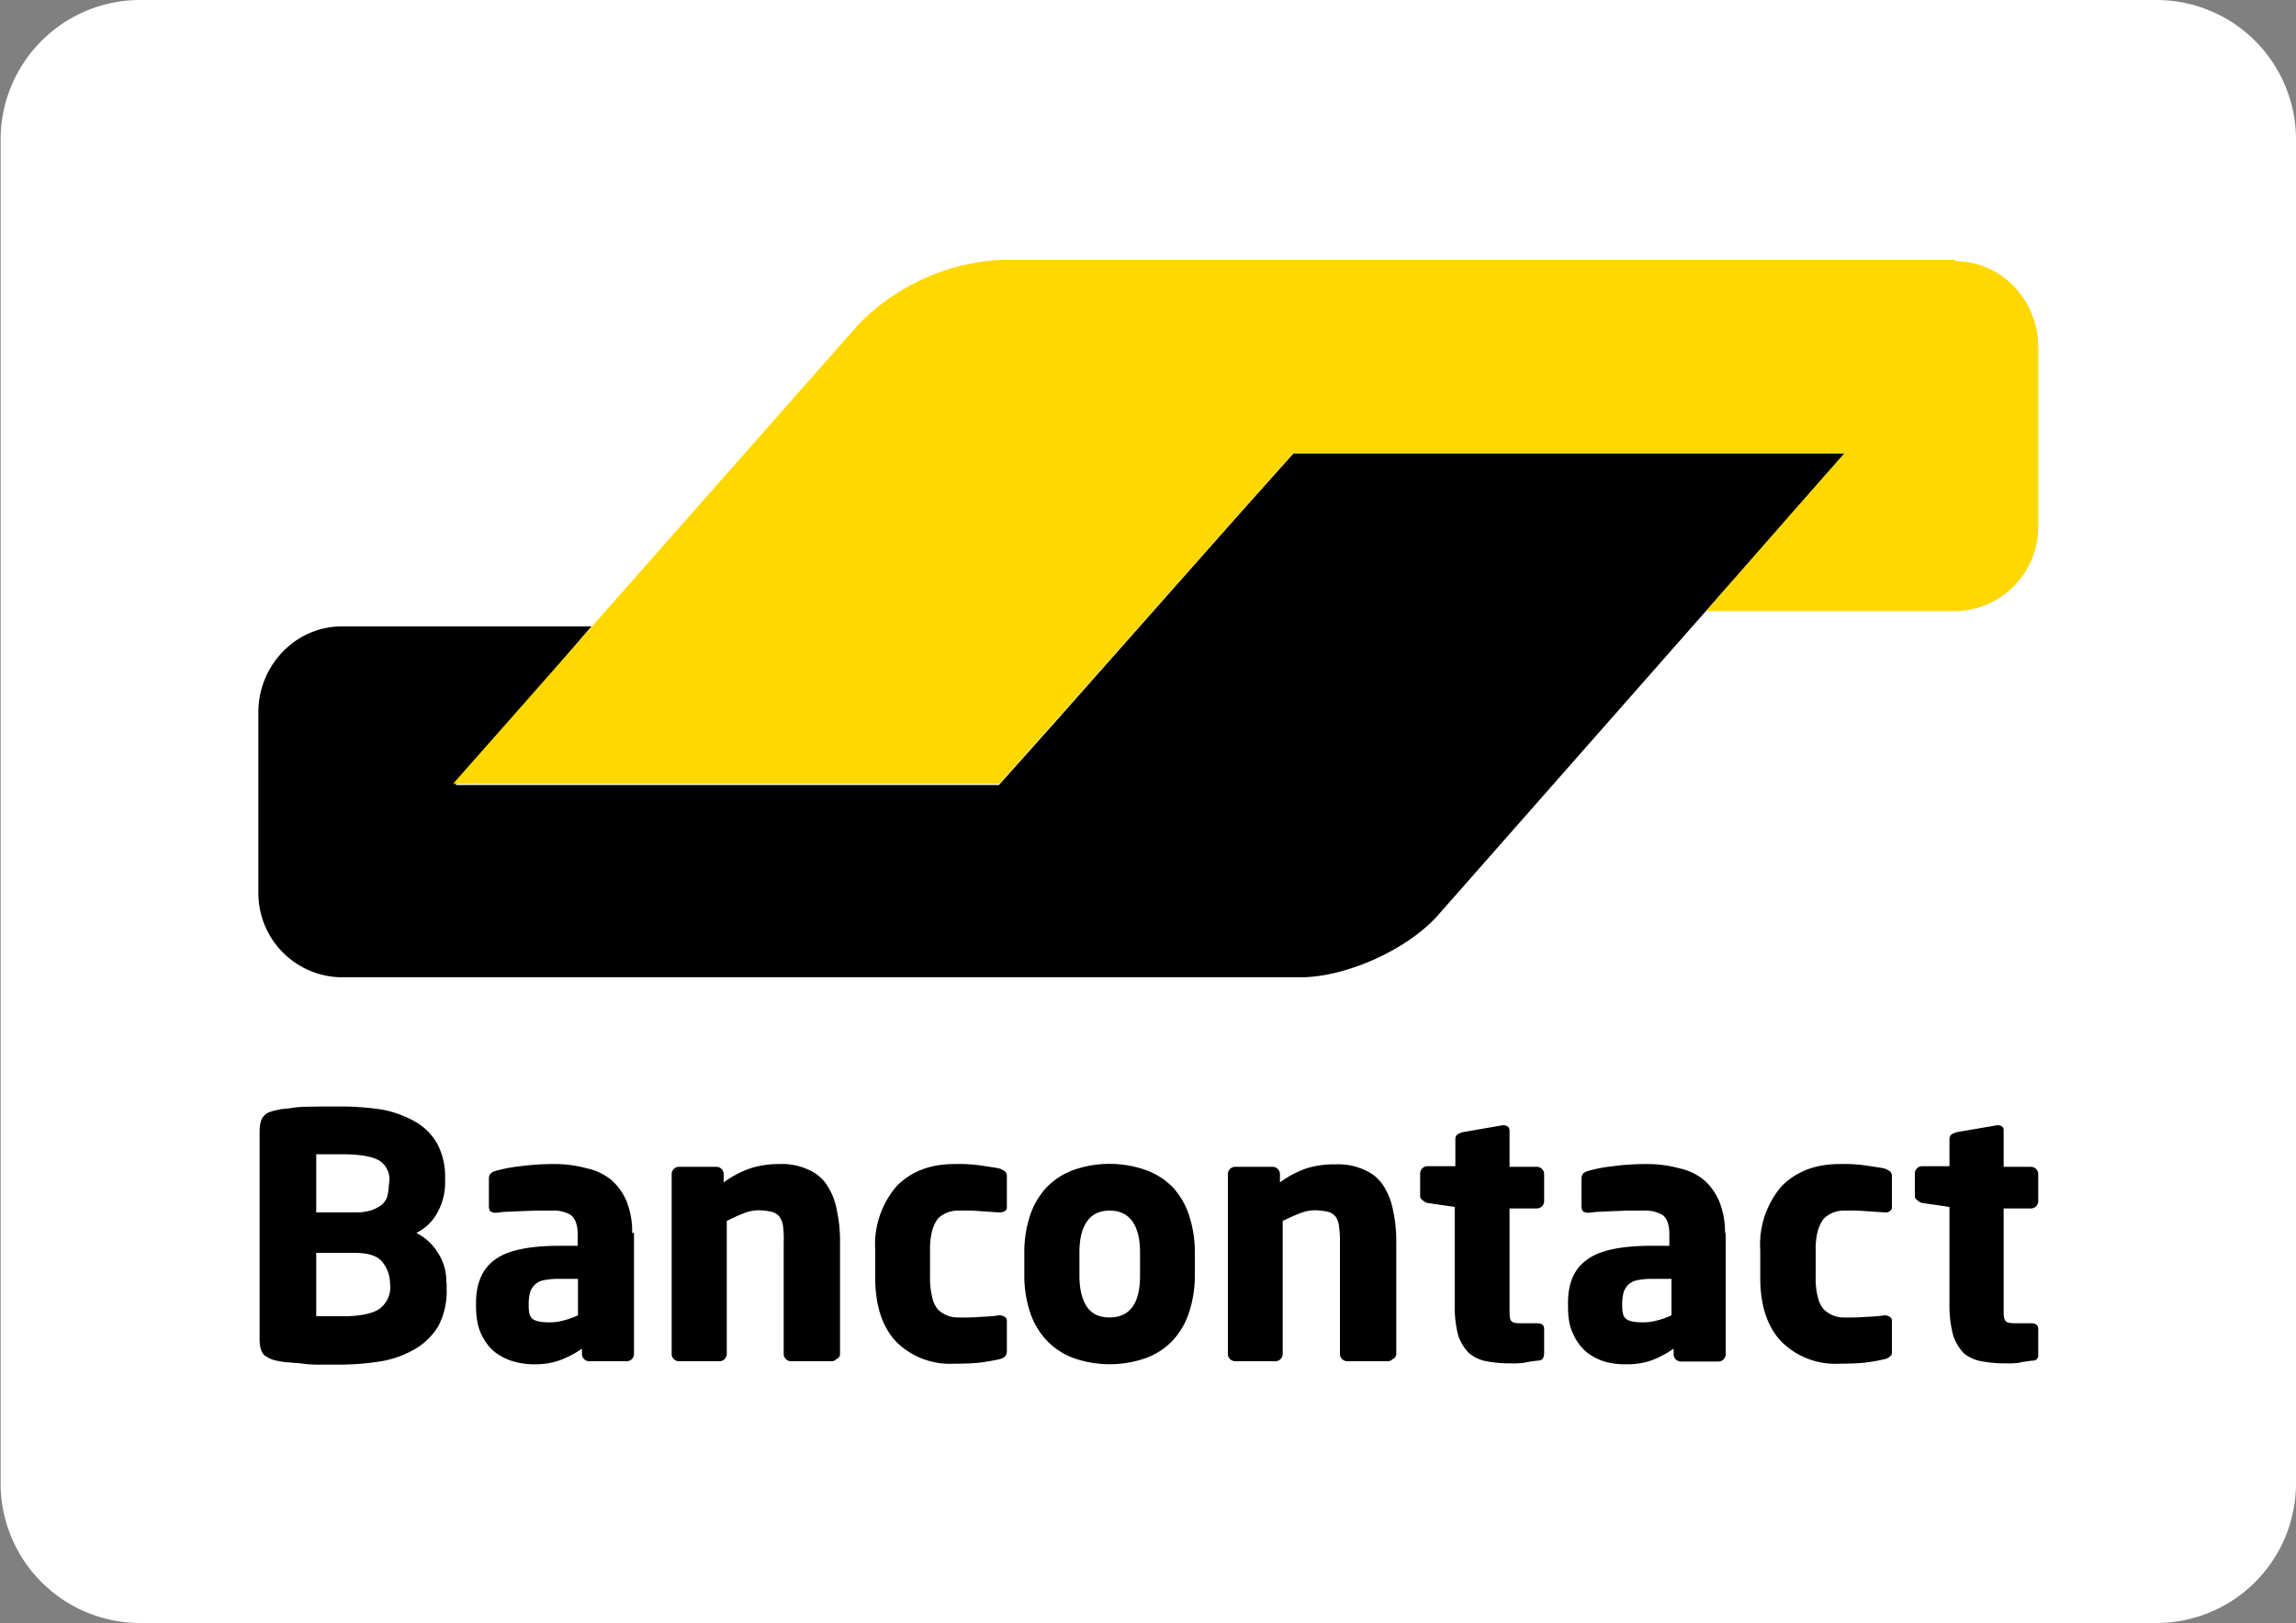
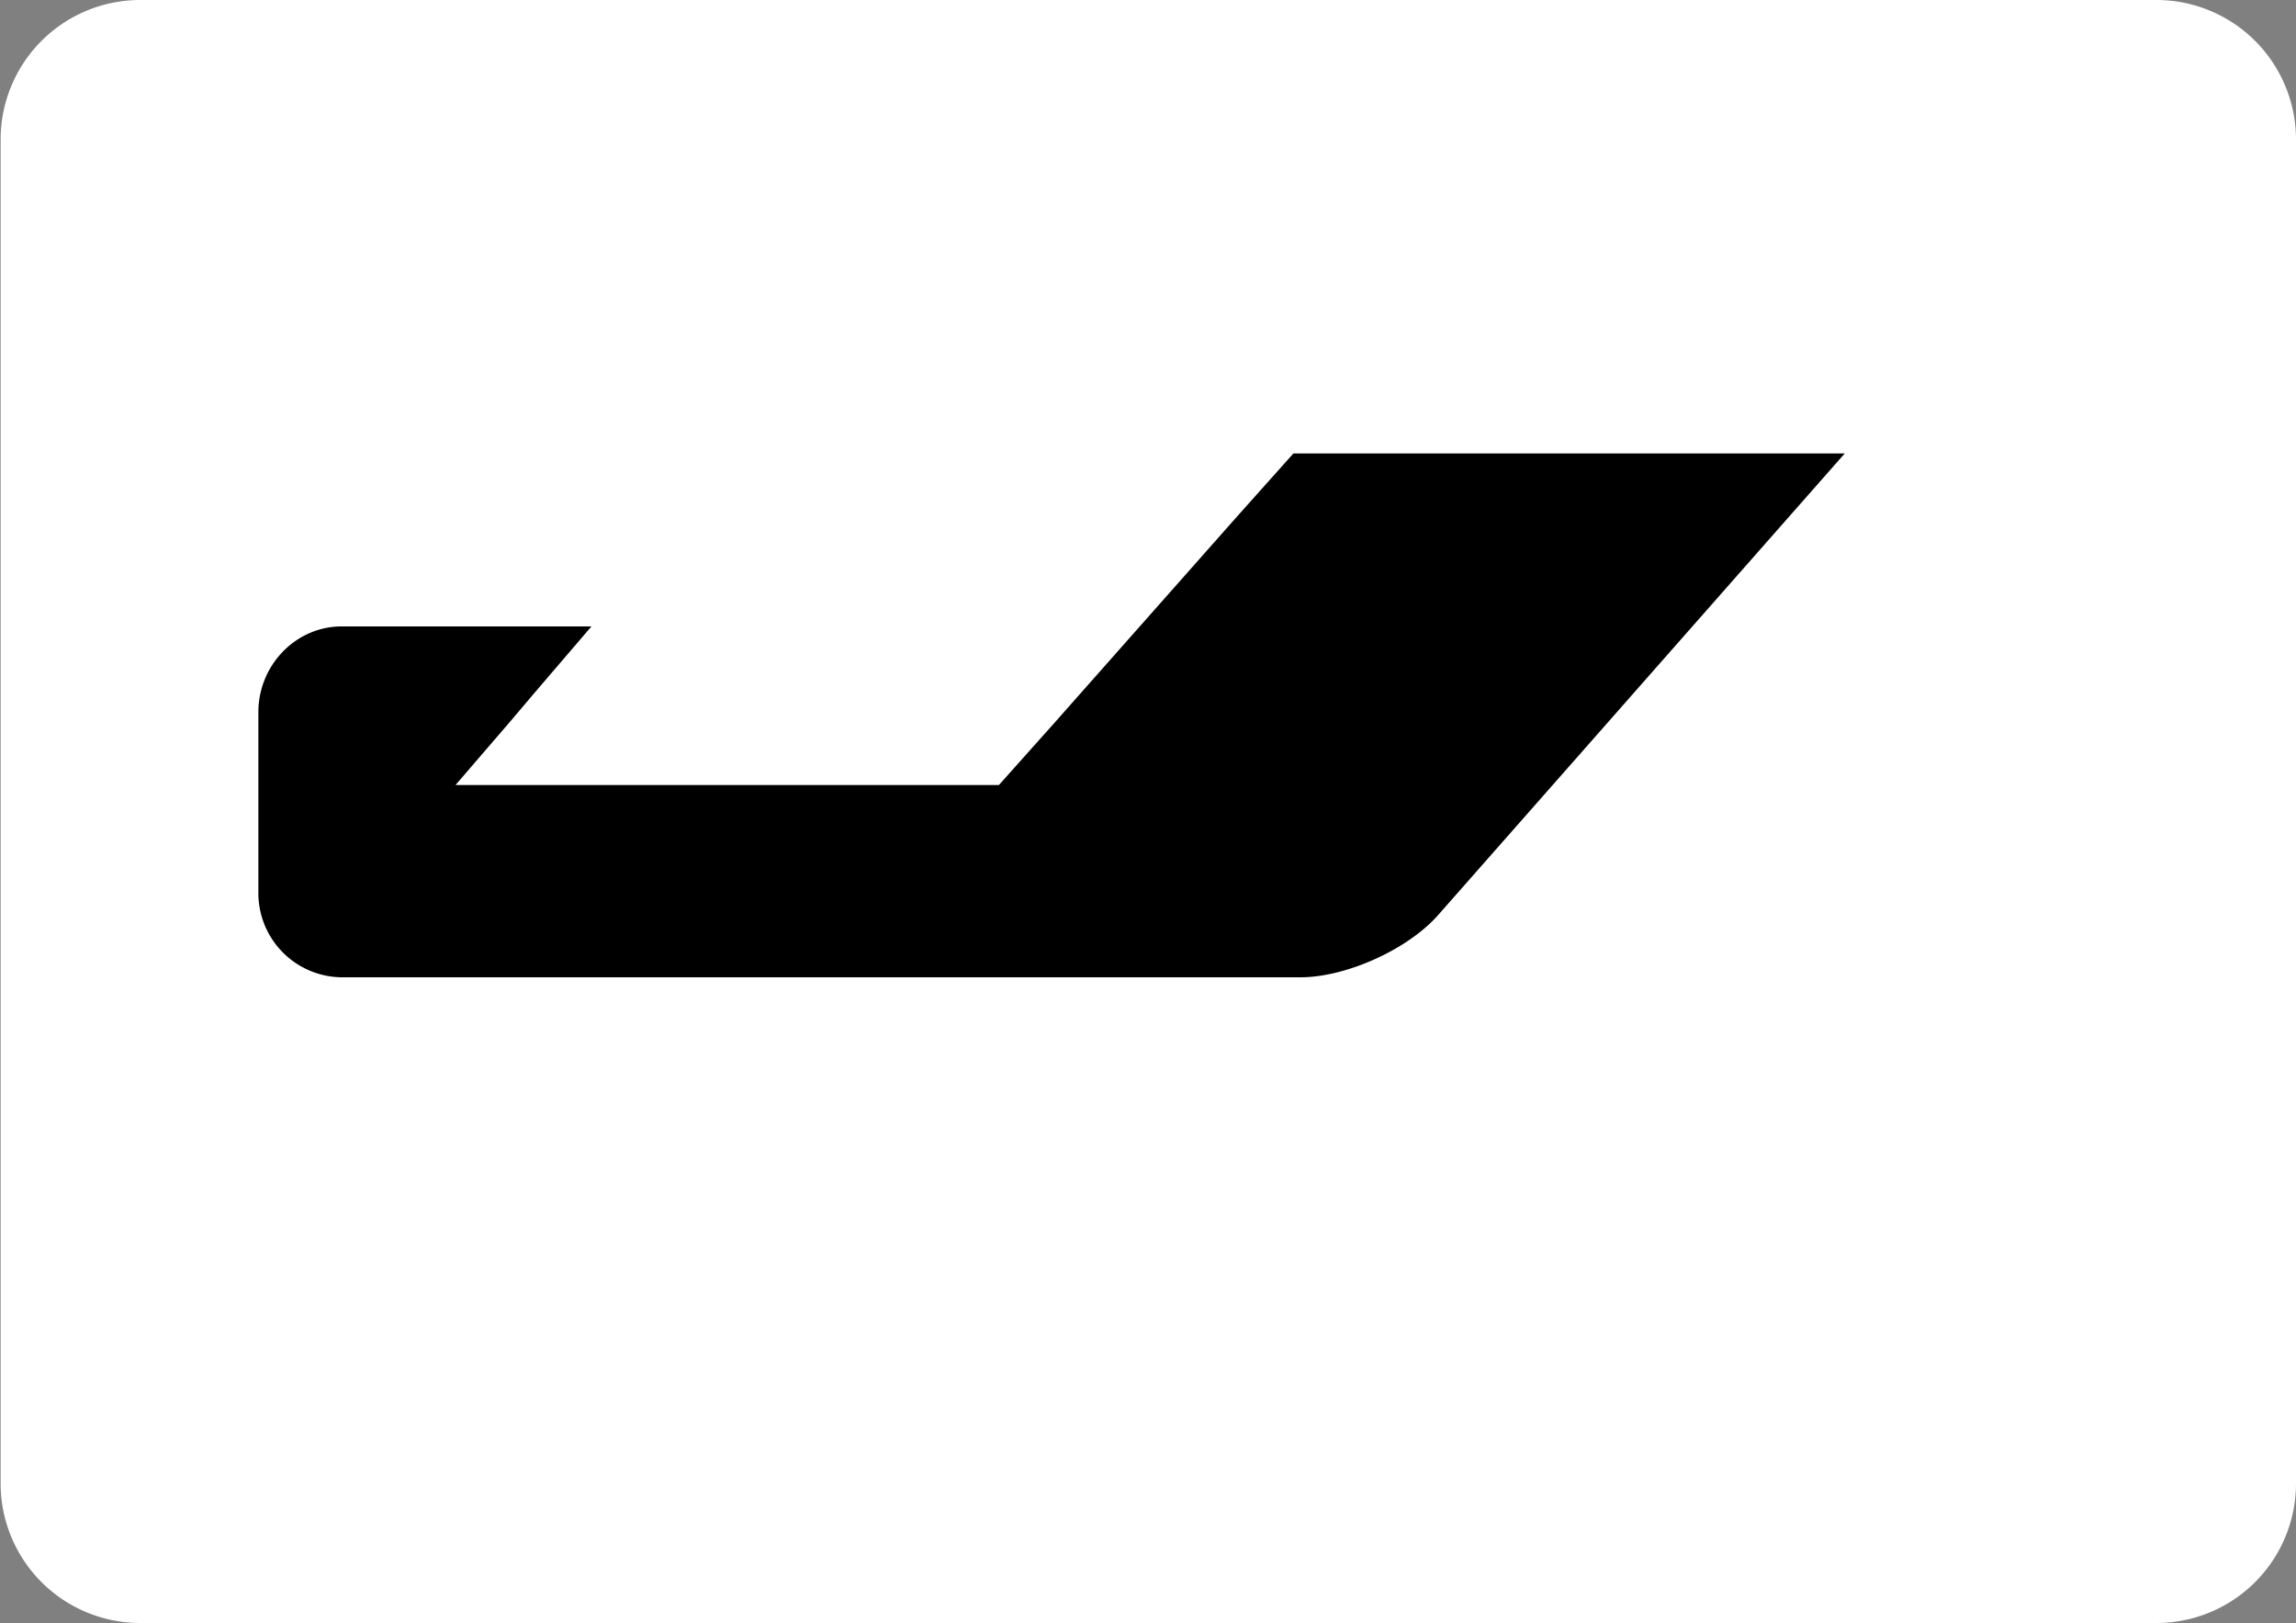
<svg xmlns="http://www.w3.org/2000/svg" id="Layer_1" data-name="Layer 1" preserveAspectRatio="xMidYMid meet" viewBox="0 0 750 530.1">
  <rect x="0" y="0" width="750" height="530.1" fill="#808080" stroke="none" />
  <defs />
  <path fill="#fff" d="M750 484.6a45.6 45.6 0 01-45.5 45.5H45.8A45.6 45.6 0 01.2 484.6v-439A45.6 45.6 0 0145.8 0h658.7A45.6 45.6 0 01750 45.5v439z" />
  <path d="M602.6 148.1H422.5L404 168.8l-59.3 67-18.4 20.6H148.8l18-20.9 8.4-9.9 18-21h-81.6c-15 0-27.2 12.7-27.2 28v58.8a27.5 27.5 0 0027.1 27.8h313.3c15 0 35.4-9.2 45.3-20.7l47.4-53.8z" class="cls-2" />
-   <path fill="#ffd800" d="M638.7 85.3c15 0 27.1 12.7 27.1 27.9v58.6a27.5 27.5 0 01-27.1 27.8h-81.4l18.1-20.7 9-10.3 18.2-20.7H422.5l-96 108.1H148L276 111l4.8-5.4a70.3 70.3 0 0145.6-20.7h312.3z" />
-   <path d="M665.8 442.5V434c0-1.1-.7-1.8-2.3-1.8H658c-1.6 0-2.8-.3-3-1-.5-.6-.5-2-.5-4.3v-32.2h9a2.4 2.4 0 002.3-2.3v-9a2.4 2.4 0 00-2.3-2.3h-9v-11.7a2 2 0 00-.4-1.4 3.3 3.3 0 00-1.4-.5h-.2l-13.4 2.3a11.2 11.2 0 00-1.6.7 2 2 0 00-.7 1.4v9h-9a2.4 2.4 0 00-2.3 2.3v7.4a1.4 1.4 0 00.7 1.3 3.7 3.7 0 001.6 1l9 1.3v32.2a37 37 0 001.2 9.7 15.3 15.3 0 003.4 5.8 12.2 12.2 0 005.8 2.7 42 42 0 008 .7 26.4 26.4 0 004.3-.2c1.2-.3 2.8-.5 4.4-.7a1.7 1.7 0 001.9-1.9m-47.8-1.1v-10a1.4 1.4 0 00-.7-1.3 3.3 3.3 0 00-1.4-.5h-.2a56.6 56.6 0 01-6 .5 69.5 69.5 0 01-7.6.2 8.4 8.4 0 01-3.4-.7 8.8 8.8 0 01-3-2 8.8 8.8 0 01-1.9-4 23.1 23.1 0 01-.7-6.2v-9.2a23.1 23.1 0 01.7-6.2 12.4 12.4 0 011.9-3.9 8.8 8.8 0 013-2 9.2 9.2 0 013.4-.7 69.5 69.5 0 017.6.2l6 .4h.2a2 2 0 001.4-.4 1.4 1.4 0 00.7-1.4v-9.9a2.2 2.2 0 00-.5-1.6 6.7 6.7 0 00-1.8-1c-1.6-.4-3.5-.6-6-1a50 50 0 00-8.7-.5c-7.9 0-14 2.3-18.9 7.1a29.1 29.1 0 00-7.1 21v9.1c0 9 2.3 16.1 7.1 21a25 25 0 0018.9 7c3.2 0 6.2-.1 8.7-.4a55.9 55.9 0 006-1.1 3.5 3.5 0 001.8-1c.5-.2.5-.9.5-1.5m-72-11.8a24.5 24.5 0 01-4.4 1.6 17.5 17.5 0 01-4.8.7c-2.3 0-4.1-.2-5.3-.9s-1.6-2-1.6-4.6v-1a14 14 0 01.5-3.4 6 6 0 011.6-2.5 6 6 0 013-1.4 24.4 24.4 0 014.8-.4h6.2v12zm17.5-26.9a26.9 26.9 0 00-1.9-10.3 19.2 19.2 0 00-5-7 18.8 18.8 0 00-8-3.8 39.7 39.7 0 00-10.9-1.4 82.6 82.6 0 00-10.8.7 48 48 0 00-8.3 1.6c-1.3.4-2 1.1-2 2.5v9a3.3 3.3 0 00.4 1.6 3.3 3.3 0 001.4.5h.5c.9 0 2-.3 3.2-.3l4.4-.2 5.2-.2h5.3a11 11 0 016 1.4c1.4.9 2.3 3 2.3 6.2v3.9h-6c-9.4 0-16.6 1.4-20.7 4.4-4.4 3-6.4 7.8-6.4 14.2v1c0 3.6.4 6.6 1.6 9a16.8 16.8 0 004.3 6 18.8 18.8 0 006 3.2 24.3 24.3 0 007.2.9 23.6 23.6 0 008.5-1.4 33.6 33.6 0 006.9-3.7v1.9a2.4 2.4 0 002.3 2.3h12.4a2.4 2.4 0 002.3-2.3v-39.7zm-59.1 39.8V434c0-1.1-.7-1.8-2.3-1.8h-5.6c-1.6 0-2.7-.3-3-1-.4-.6-.4-2-.4-4.3v-32.2h9a2.4 2.4 0 002.3-2.3v-9a2.4 2.4 0 00-2.3-2.3h-9v-11.7a2 2 0 00-.5-1.4 3.3 3.3 0 00-1.3-.5h-.3l-13.3 2.3a11.2 11.2 0 00-1.6.7 2 2 0 00-.7 1.4v9h-9.2a2.4 2.4 0 00-2.3 2.3v7.4a1.4 1.4 0 00.7 1.3 3.7 3.7 0 001.6 1l9 1.3v32.2a37 37 0 001.1 9.7 15.3 15.3 0 003.5 5.8 12.2 12.2 0 005.7 2.7 42 42 0 008 .7 26.4 26.4 0 004.4-.2c1.2-.3 2.8-.5 4.4-.7 1.4 0 2-.7 2-1.9m-48.2-.2v-36.8a46.5 46.5 0 00-1-9.9 22.5 22.5 0 00-3-8 13.4 13.4 0 00-6-5.3 20.4 20.4 0 00-9.8-2 30.1 30.1 0 00-9.5 1.3 32.3 32.3 0 00-8.7 4.6v-2.8a2.4 2.4 0 00-2.3-2.3h-12.4a2.4 2.4 0 00-2.3 2.3v59a2.4 2.4 0 002.3 2.2h13.3a2.4 2.4 0 002.3-2.3v-43.5a58.8 58.8 0 015.6-2.5 13.1 13.1 0 015-1 20.6 20.6 0 014.2.5 4.8 4.8 0 012.5 1.6 6.7 6.7 0 011.1 3.2 30.9 30.9 0 01.3 4.9v36.8a2.4 2.4 0 002.3 2.3h13.3a2 2 0 001.6-.7 1.8 1.8 0 001.2-1.6m-83.7-25.6c0 9-3.3 13.6-10 13.6-3.2 0-5.7-1.1-7.3-3.4s-2.5-5.8-2.5-10.2V409c0-4.6.9-7.8 2.5-10.1s4.1-3.5 7.4-3.5c6.4 0 9.9 4.7 9.9 13.6zm17.9-7.8a38.4 38.4 0 00-1.9-12 25 25 0 00-5.2-9 23.2 23.2 0 00-8.8-5.7 35.6 35.6 0 00-23.9 0 23.2 23.2 0 00-8.7 5.7 25 25 0 00-5.3 9 38.4 38.4 0 00-1.9 12v7.8a38.4 38.4 0 001.9 12 25 25 0 005.3 9 23.2 23.2 0 008.7 5.8 35.6 35.6 0 0024 0 23.2 23.2 0 008.7-5.8 25 25 0 005.2-9 38.4 38.4 0 001.9-12zm-61.4 32.5v-10a1.4 1.4 0 00-.7-1.3 3.3 3.3 0 00-1.6-.5h-.2a56.6 56.6 0 01-6 .5 69.5 69.5 0 01-7.6.2 8.4 8.4 0 01-3.5-.7 8.8 8.8 0 01-3-2 8.8 8.8 0 01-1.8-4 23.1 23.1 0 01-.7-6.2v-9.2a23.1 23.1 0 01.7-6.2 12.4 12.4 0 011.8-3.9 8.8 8.8 0 013-2 9.2 9.2 0 013.5-.7 69.5 69.5 0 017.6.2l6 .4h.2a3.3 3.3 0 001.6-.4 1.4 1.4 0 00.7-1.4v-9.9a2.2 2.2 0 00-.5-1.6 6.7 6.7 0 00-1.8-1c-1.6-.4-3.5-.6-6-1a50 50 0 00-8.8-.5c-7.8 0-14 2.3-18.8 7.1a29.1 29.1 0 00-7.1 21v9.1c0 9 2.3 16.1 7 21a25 25 0 0019 7c3.2 0 6.2-.1 8.7-.4 2.5-.4 4.4-.7 6-1.1a3.5 3.5 0 001.8-1 2.7 2.7 0 00.5-1.5m-54.5.9v-36.8a46.5 46.5 0 00-1-10 22.5 22.5 0 00-3-8 13.4 13.4 0 00-6-5.3 20.4 20.4 0 00-9.8-2 30.1 30.1 0 00-9.5 1.4 32.3 32.3 0 00-8.7 4.6v-2.8a2.4 2.4 0 00-2.3-2.3h-12.4a2.4 2.4 0 00-2.3 2.3v58.9a2.4 2.4 0 002.3 2.3h13.4a2.4 2.4 0 002.3-2.3v-43.5a58.8 58.8 0 015.5-2.5 13.1 13.1 0 015-1 20.6 20.6 0 014.2.5 4.8 4.8 0 012.5 1.6 6.7 6.7 0 011.2 3.2 30.9 30.9 0 01.2 4.9v36.8a2.4 2.4 0 002.3 2.3h13.3a2 2 0 001.6-.7 1.8 1.8 0 001.2-1.6m-85.6-12.7a24.5 24.5 0 01-4.4 1.6 17.5 17.5 0 01-4.8.7c-2.3 0-4.1-.2-5.3-.9s-1.6-2-1.6-4.6v-1a14 14 0 01.5-3.4 6 6 0 011.6-2.5 6 6 0 013-1.4 24.4 24.4 0 014.8-.4h6.2zm17.7-26.9a26.9 26.9 0 00-1.8-10.3 19.2 19.2 0 00-5-7 18.8 18.8 0 00-8-3.8 39.7 39.7 0 00-10.9-1.4 82.6 82.6 0 00-10.8.7 48 48 0 00-8.3 1.6c-1.3.4-2 1.1-2 2.5v9a3.3 3.3 0 00.4 1.6 3.3 3.3 0 001.4.5h.5c.9 0 2-.3 3.2-.3l4.6-.2 5.3-.2h5.3a11 11 0 016 1.4c1.3.9 2.3 3 2.3 6.2v3.9h-6c-9.5 0-16.6 1.4-20.7 4.3-4.4 3-6.5 7.9-6.5 14.3v1c0 3.6.5 6.6 1.6 9a16.8 16.8 0 004.4 6 18.8 18.8 0 006 3.1 24.3 24.3 0 007.1 1 23.6 23.6 0 008.5-1.4 33.6 33.6 0 007-3.7v1.8a2.4 2.4 0 002.2 2.3h12.5a2.4 2.4 0 002.3-2.3v-39.6zm-79 17.5a8.8 8.8 0 01-3.3 7.1c-2 1.6-6.2 2.6-11.7 2.6h-9.2v-20.7h12.4c4.4 0 7.6.9 9.2 3a11.1 11.1 0 012.5 6.9zm-.5-32.9a17.8 17.8 0 01-.5 3.5 6 6 0 01-1.8 2.7 12.2 12.2 0 01-3.4 1.8 18 18 0 01-5.6.7h-12.4v-19h8.5c5.7 0 9.6.7 12 2a7.3 7.3 0 013.4 6.7l-.2 1.6zm18.8 31.7a17.2 17.2 0 00-2.8-9.9 17.5 17.5 0 00-7-6.4 15.6 15.6 0 006.8-6.5 20.2 20.2 0 002.6-9.6v-2.1a23 23 0 00-2.6-11 19.3 19.3 0 00-7.1-7.1 34.6 34.6 0 00-11-4 89.5 89.5 0 00-14.3-1H105l-5.5.1a34.5 34.5 0 00-5 .5c-1.7.2-2.8.2-3.7.5-2.1.4-3.7.9-4.6 2-1 1-1.4 2.8-1.4 5.3v67.4c0 2.5.4 4.1 1.4 5.3a9.5 9.5 0 004.6 2 20.3 20.3 0 003.9.5c1.6.2 3.2.2 5 .5a44.3 44.3 0 005.5.2h5.8a83 83 0 0013.6-1.1 33.1 33.1 0 0011-4 21.8 21.8 0 007.6-7.5 24.5 24.5 0 002.7-12.2V419z" class="cls-2" />
-   <path fill="none" d="M0 0h749.8v530.1H0z" />
+   <path fill="none" d="M0 0h749.8v530.1z" />
</svg>